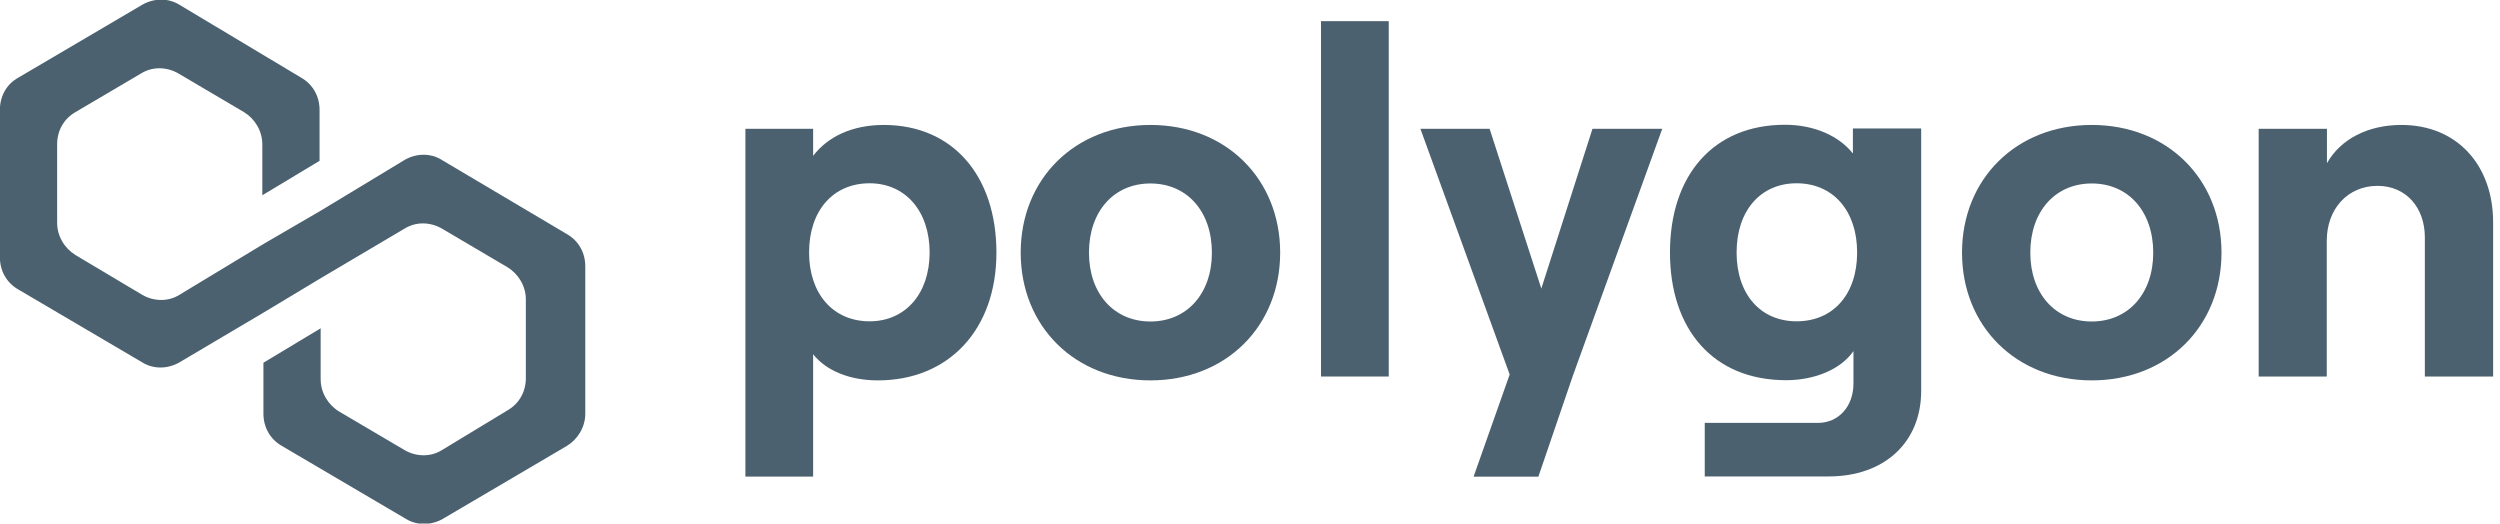
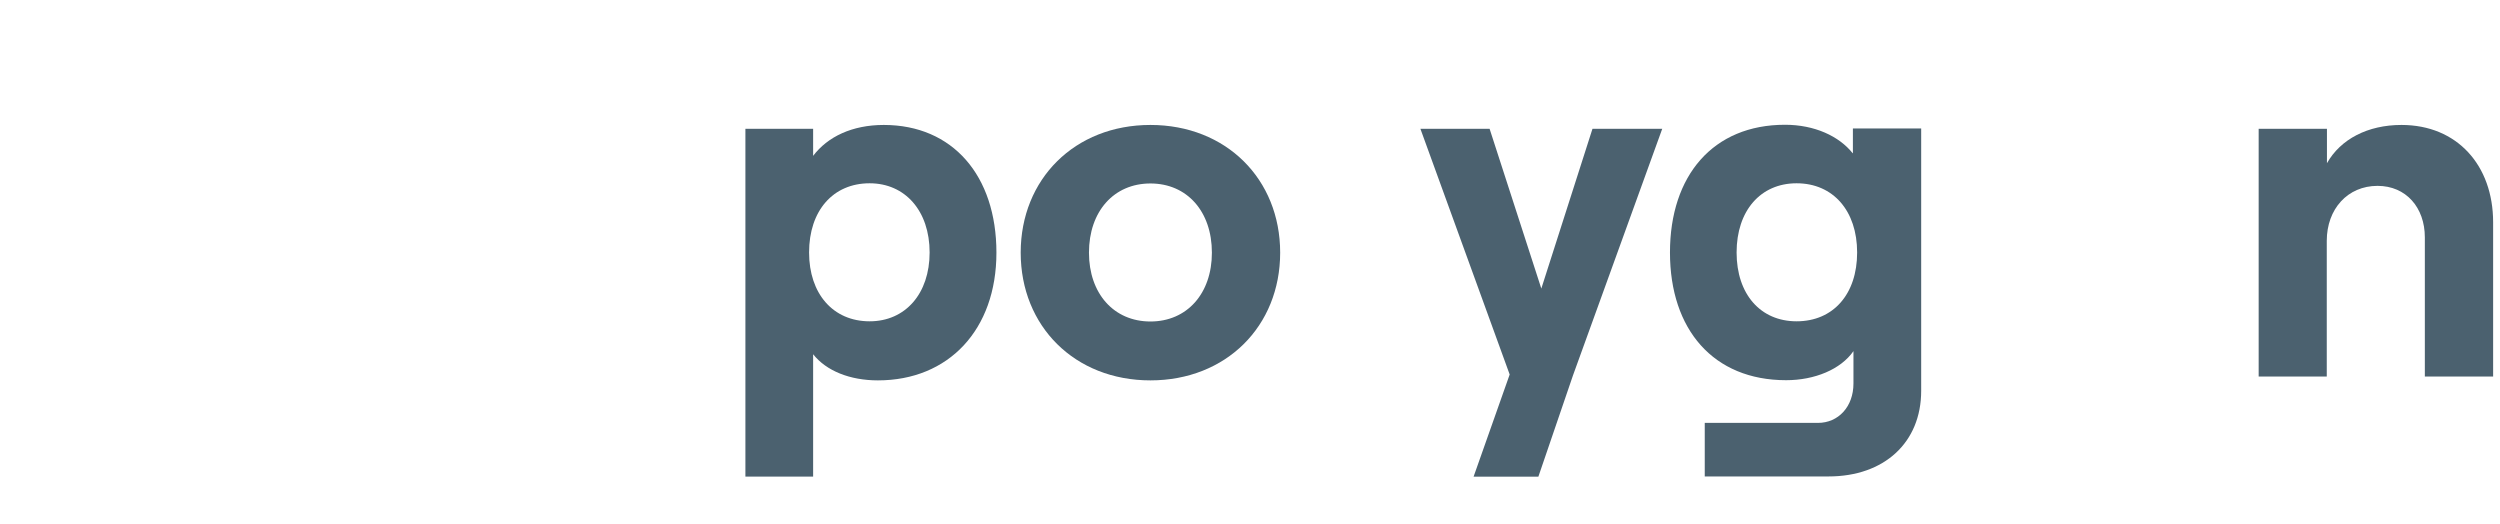
<svg xmlns="http://www.w3.org/2000/svg" width="191" height="40" viewBox="0 0 191 40" fill="none">
  <g clipPath="url(#clip0_3091_22298)">
-     <path d="M33.736 12.204C32.906 11.697 31.837 11.697 30.938 12.204L24.498 16.098L20.126 18.643L13.686 22.538C12.857 23.044 11.788 23.044 10.889 22.538L5.771 19.487C4.941 18.98 4.365 18.052 4.365 17.026V11.023C4.365 10.01 4.857 9.082 5.771 8.562L10.804 5.596C11.634 5.089 12.702 5.089 13.602 5.596L18.635 8.562C19.465 9.068 20.041 9.996 20.041 11.023V14.917L24.414 12.288V8.393C24.414 7.381 23.922 6.453 23.008 5.933L13.686 0.351C12.857 -0.155 11.788 -0.155 10.889 0.351L1.398 5.933C0.484 6.439 -0.008 7.367 -0.008 8.393V19.655C-0.008 20.668 0.484 21.596 1.398 22.116L10.889 27.698C11.718 28.204 12.787 28.204 13.686 27.698L20.126 23.887L24.498 21.258L30.938 17.448C31.767 16.942 32.836 16.942 33.736 17.448L38.769 20.415C39.599 20.921 40.175 21.849 40.175 22.875V28.893C40.175 29.905 39.683 30.833 38.769 31.353L33.736 34.404C32.906 34.91 31.837 34.91 30.938 34.404L25.904 31.437C25.075 30.931 24.498 30.003 24.498 28.977V25.082L20.126 27.712V31.606C20.126 32.618 20.618 33.546 21.532 34.067L31.022 39.648C31.852 40.154 32.92 40.154 33.82 39.648L43.31 34.067C44.14 33.56 44.716 32.633 44.716 31.606V20.344C44.716 19.332 44.224 18.404 43.31 17.884L33.75 12.218L33.736 12.204Z" fill="#4B616F" />
    <path d="M62.123 36.414V27.064C63.136 28.344 64.949 29.061 67.072 29.061C72.471 29.061 76.127 25.194 76.127 19.303C76.127 13.412 72.781 9.546 67.522 9.546C65.104 9.546 63.234 10.446 62.123 11.908V9.841H56.949V36.414H62.123ZM66.44 24.548C63.642 24.548 61.814 22.439 61.814 19.289C61.814 16.098 63.642 14.003 66.44 14.003C69.153 14.003 71.023 16.112 71.023 19.289C71.023 22.439 69.167 24.548 66.44 24.548Z" fill="#4B616F" />
    <path d="M87.893 29.061C93.671 29.061 97.805 24.927 97.805 19.303C97.805 13.68 93.671 9.546 87.893 9.546C82.114 9.546 77.981 13.68 77.981 19.303C77.981 24.927 82.114 29.061 87.893 29.061ZM87.893 24.562C85.095 24.562 83.197 22.425 83.197 19.303C83.197 16.154 85.095 14.017 87.893 14.017C90.691 14.017 92.589 16.154 92.589 19.303C92.589 22.425 90.691 24.562 87.893 24.562Z" fill="#4B616F" />
-     <path d="M106.1 28.766V1.616H100.926V28.766H106.1Z" fill="#4B616F" />
    <path d="M121.665 9.842L117.757 22.046L113.806 9.842H108.52L115.339 28.612L112.583 36.415H117.532L120.175 28.682L126.994 9.842H121.665Z" fill="#4B616F" />
    <path d="M141.547 11.711C140.507 10.404 138.637 9.532 136.373 9.532C130.89 9.532 127.586 13.399 127.586 19.29C127.586 25.181 130.904 29.047 136.458 29.047C138.651 29.047 140.633 28.218 141.604 26.826V29.3C141.604 31.072 140.451 32.309 138.89 32.309H130.243V36.4H139.705C143.951 36.4 146.778 33.813 146.778 29.863V9.813H141.561V11.697L141.547 11.711ZM137.259 24.548C134.503 24.548 132.676 22.481 132.676 19.29C132.676 16.098 134.503 14.003 137.259 14.003C140.057 14.003 141.885 16.112 141.885 19.29C141.885 22.481 140.057 24.548 137.259 24.548Z" fill="#4B616F" />
-     <path d="M159.811 29.061C165.589 29.061 169.723 24.927 169.723 19.303C169.723 13.68 165.589 9.546 159.811 9.546C154.032 9.546 149.898 13.68 149.898 19.303C149.898 24.927 154.032 29.061 159.811 29.061ZM159.811 24.562C157.013 24.562 155.115 22.425 155.115 19.303C155.115 16.154 157.013 14.017 159.811 14.017C162.608 14.017 164.507 16.154 164.507 19.303C164.507 22.425 162.608 24.562 159.811 24.562Z" fill="#4B616F" />
    <path d="M177.765 28.766V18.404C177.765 15.957 179.367 14.2 181.645 14.2C183.81 14.2 185.258 15.845 185.258 18.136V28.766H190.475V16.983C190.475 12.625 187.719 9.546 183.473 9.546C180.9 9.546 178.819 10.629 177.779 12.47V9.841H172.562V28.766H177.779H177.765Z" fill="#4B616F" />
  </g>
  <defs>
    <clipPath id="clip0_3091_22298">
-       <rect width="190.477" height="40" fill="white" />
-     </clipPath>
+       </clipPath>
  </defs>
</svg>